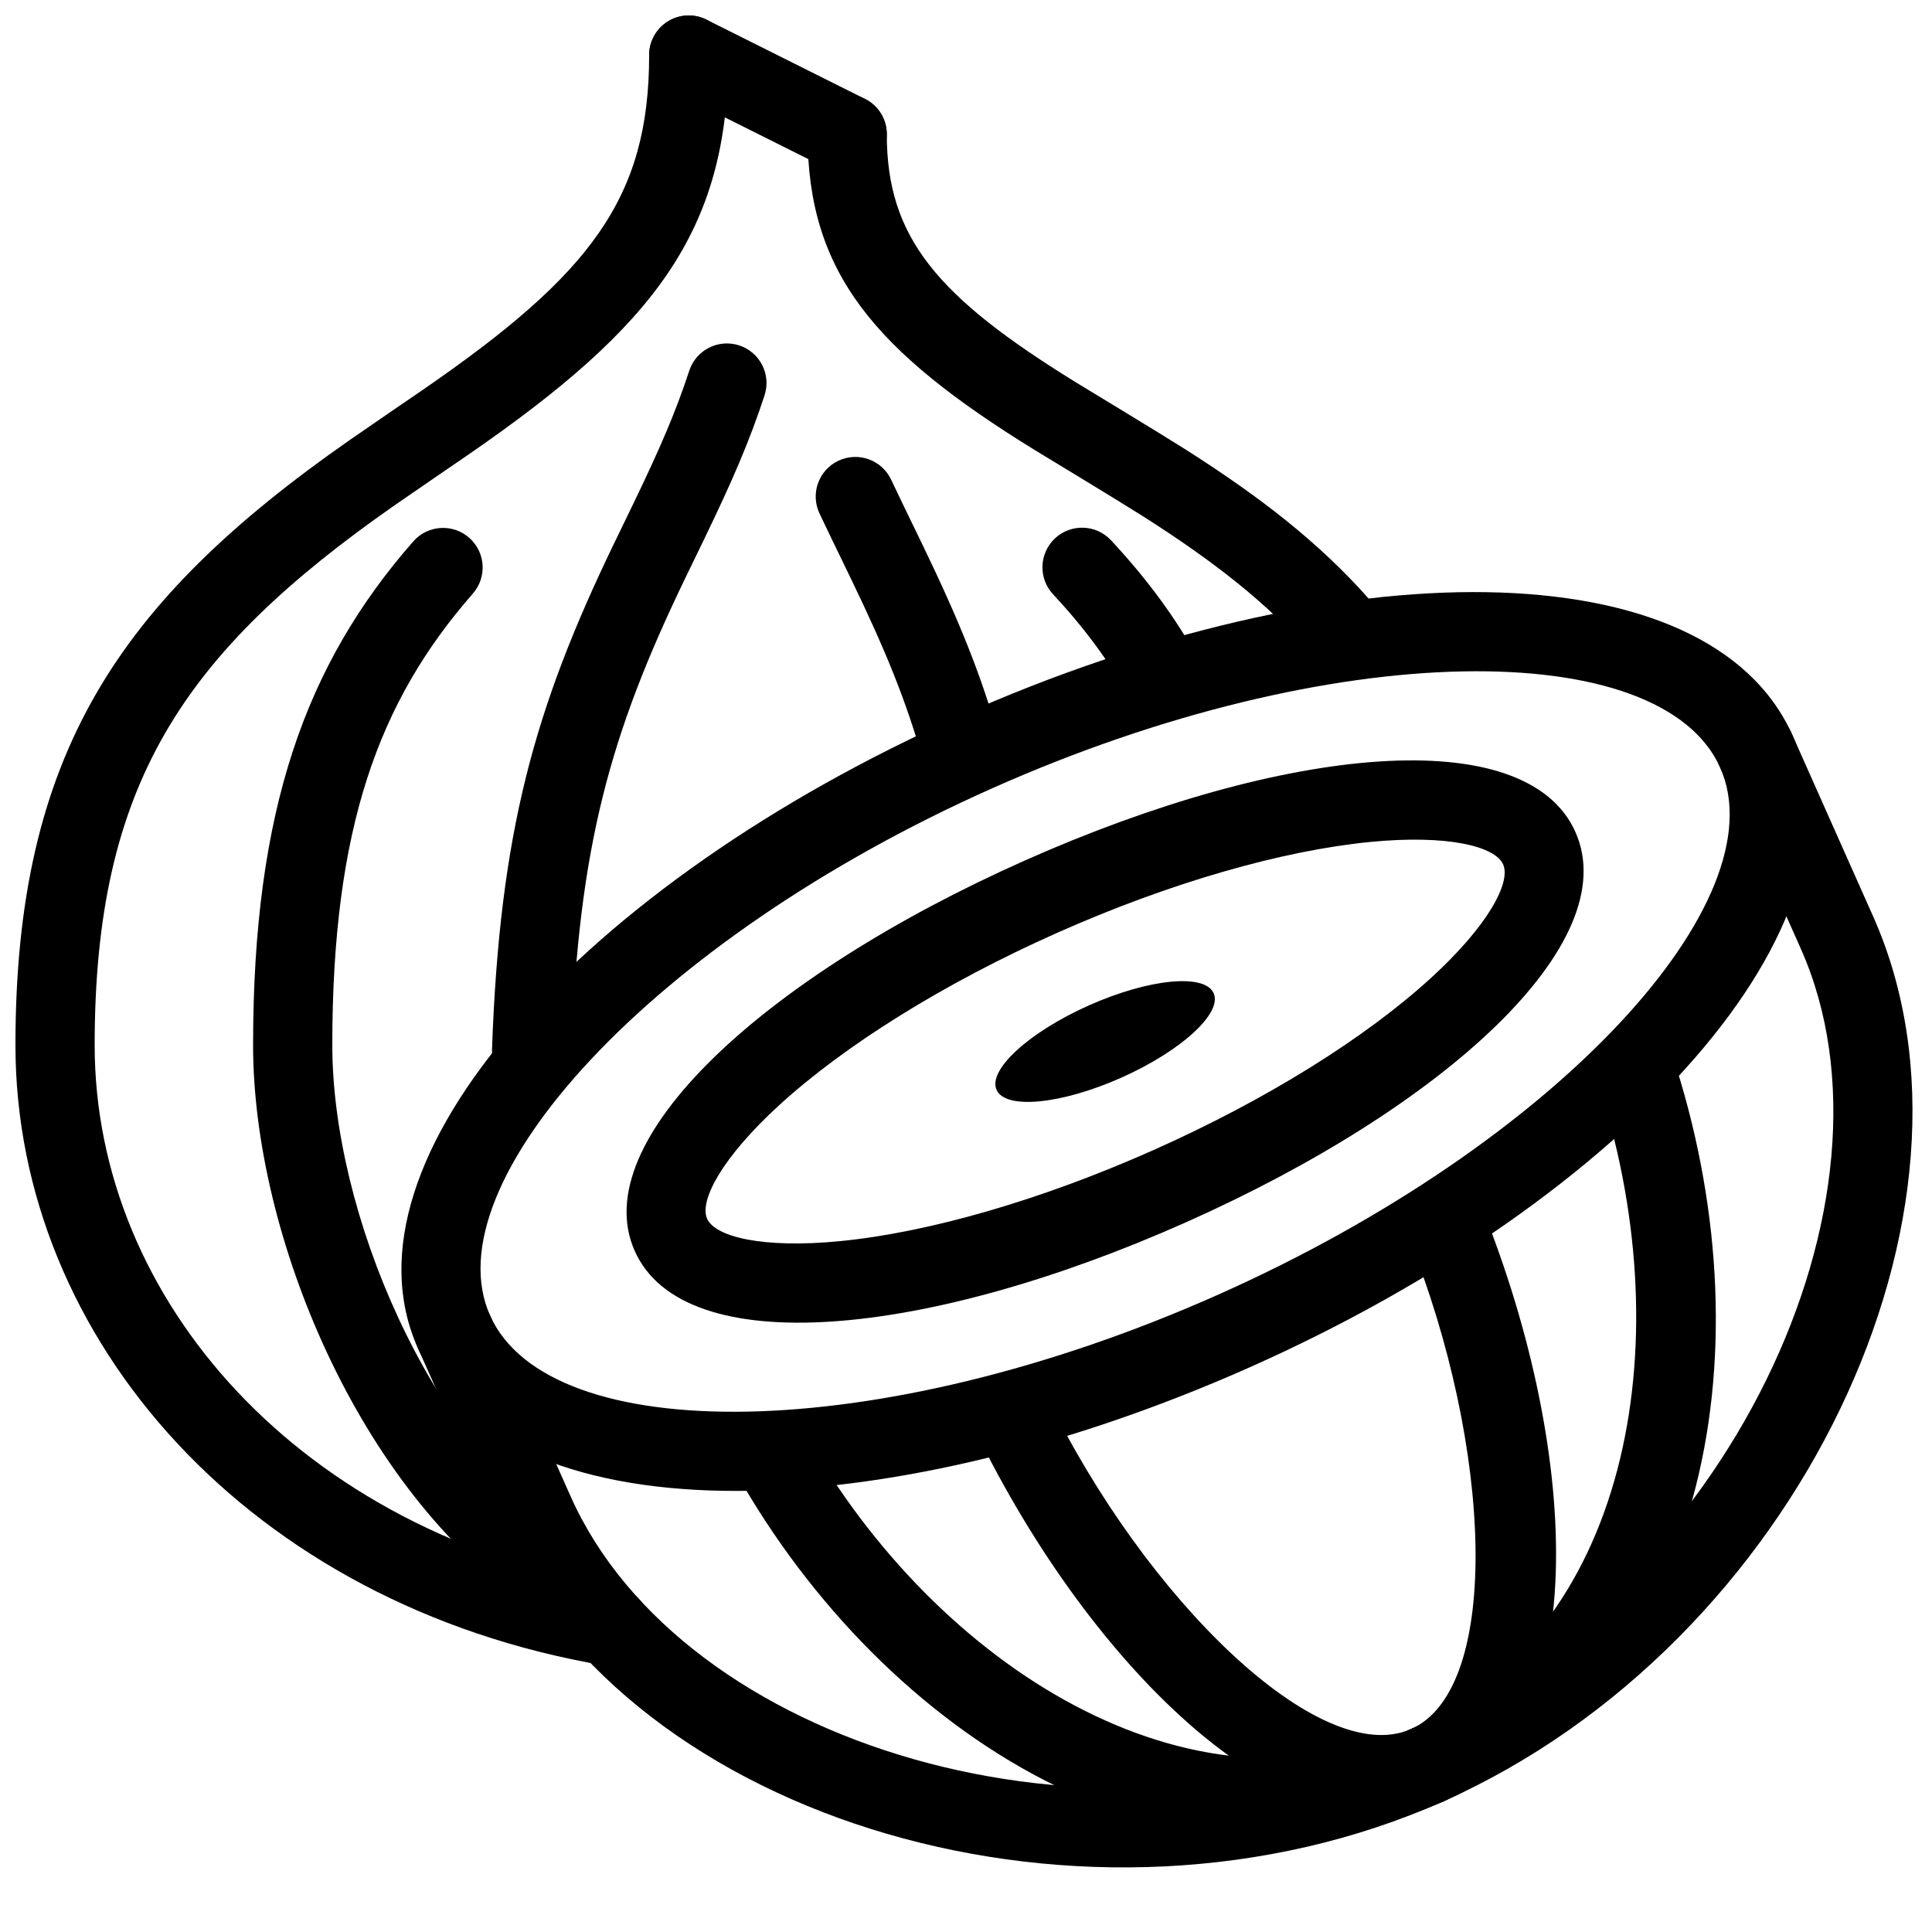
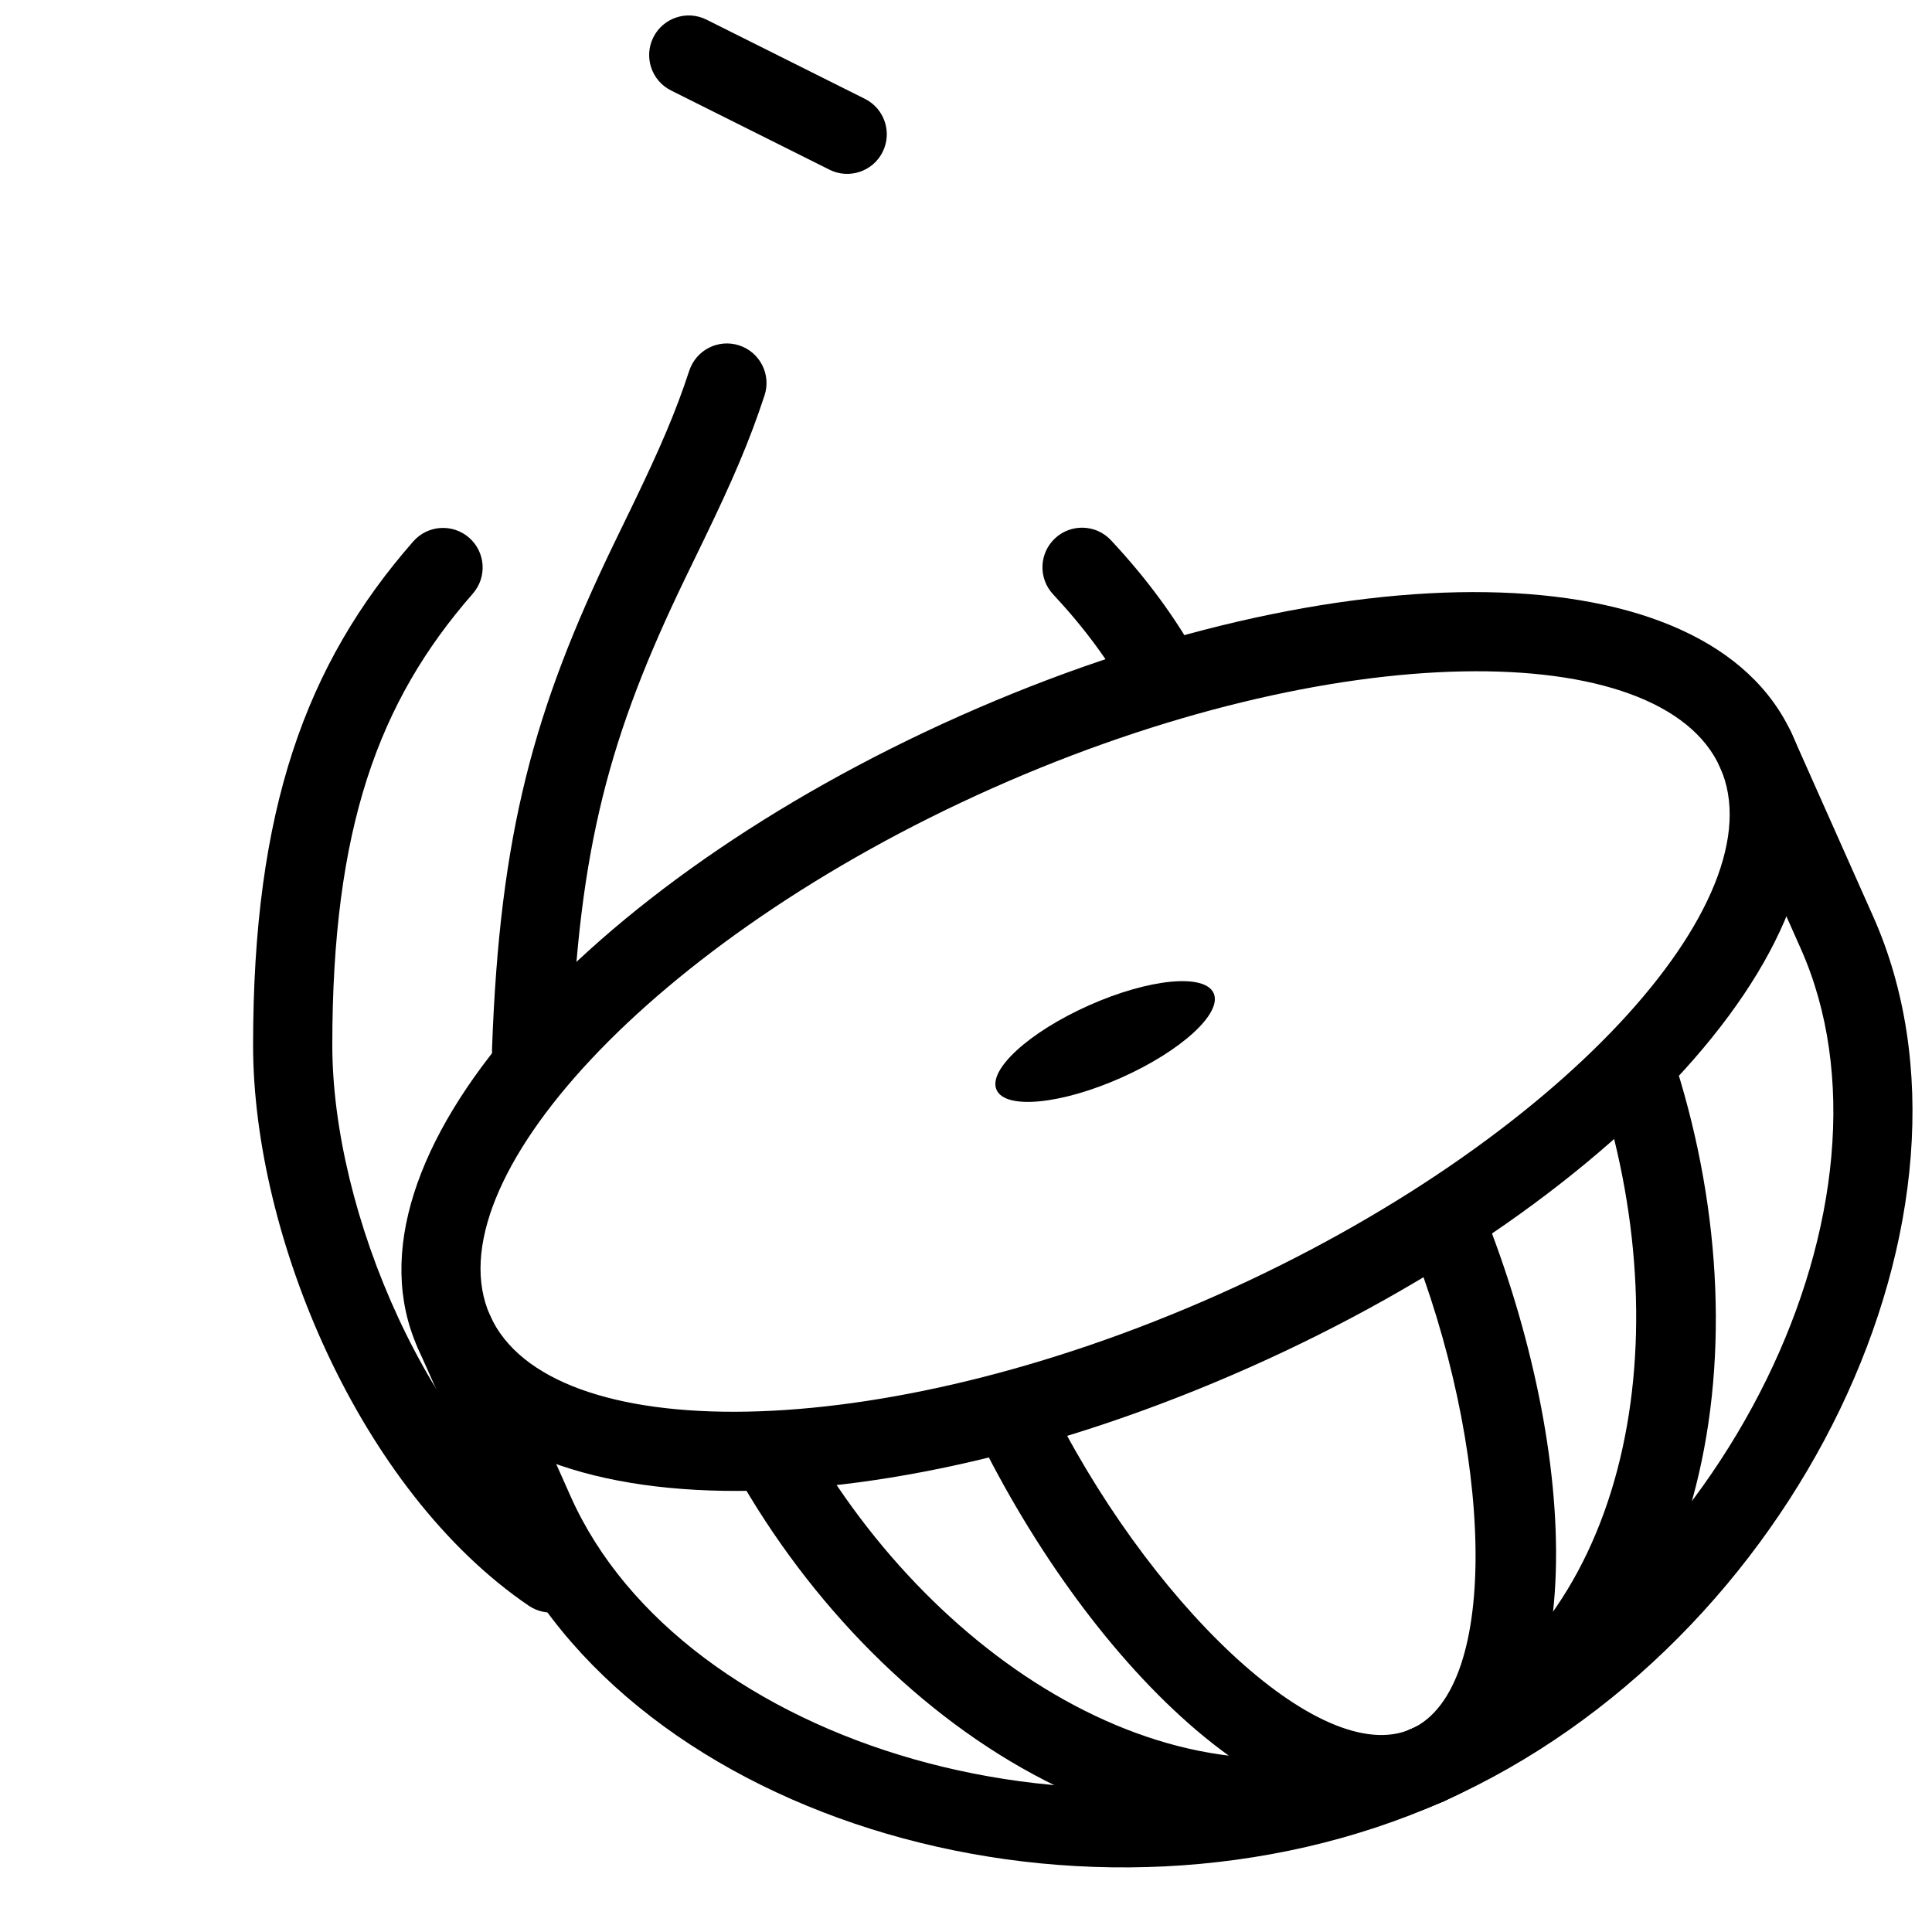
<svg xmlns="http://www.w3.org/2000/svg" width="800px" height="800px" version="1.1" viewBox="144 144 512 512">
  <defs>
    <clipPath id="b">
-       <path d="m148.09 148.09h189.91v437.91h-189.91z" />
-     </clipPath>
+       </clipPath>
    <clipPath id="a">
      <path d="m316 148.09h64v42.906h-64z" />
    </clipPath>
  </defs>
  <path d="m612.46 375.71c4.762 10.695 4.762 10.695 8.758 19.676 29.512 66.285-19.402 169.49-103.24 206.81-5.297 2.359-7.676 8.562-5.32 13.859 2.359 5.297 8.562 7.676 13.859 5.32 93.828-41.777 148.42-156.95 113.88-234.53-4-8.98-4-8.98-8.762-19.676-9.703-21.789-9.703-21.789-12.934-29.055-2.359-5.293-8.562-7.676-13.859-5.316-5.297 2.356-7.676 8.559-5.32 13.855 3.234 7.266 3.234 7.266 12.938 29.055z" fill-rule="evenodd" />
  <path d="m268.93 533.12c3.695 8.309 3.695 8.309 7.102 15.953 34.543 77.582 156.66 114.08 250.49 72.305 5.297-2.359 7.676-8.562 5.32-13.859-2.359-5.293-8.562-7.676-13.859-5.32-83.832 37.328-193.26 4.621-222.77-61.664-3.402-7.644-3.402-7.644-7.102-15.949-10.684-23.996-10.684-23.996-14.242-31.992-2.359-5.297-8.562-7.68-13.859-5.32s-7.676 8.562-5.32 13.859c3.562 7.996 3.562 7.996 14.246 31.988z" fill-rule="evenodd" />
  <path d="m526.52 621.38c5.297-2.359 7.676-8.562 5.32-13.859-2.359-5.293-8.562-7.676-13.859-5.32-58.469 26.035-125.93-16.609-160.64-78.215-2.848-5.047-9.246-6.836-14.297-3.992-5.051 2.848-6.84 9.246-3.996 14.297 39.352 69.848 116.57 118.66 187.47 87.09z" fill-rule="evenodd" />
  <path d="m526.52 621.38c5.297-2.359 7.676-8.562 5.32-13.859-2.359-5.293-8.562-7.676-13.859-5.32-24.207 10.777-70.531-34.539-96.652-88.312-2.535-5.211-8.812-7.387-14.027-4.852-5.215 2.531-7.387 8.812-4.856 14.027 30.844 63.488 84.469 115.95 124.07 98.316z" fill-rule="evenodd" />
  <path d="m517.98 602.2c-5.297 2.359-7.676 8.562-5.32 13.859 2.359 5.297 8.562 7.676 13.859 5.32 39.422-17.551 36.551-91.711 10.285-157.18-2.16-5.379-8.27-7.988-13.648-5.832-5.383 2.16-7.992 8.27-5.836 13.648 22.25 55.465 24.73 119.47 0.66 130.19z" fill-rule="evenodd" />
  <path d="m517.98 602.2c-5.297 2.359-7.676 8.562-5.32 13.859 2.359 5.297 8.562 7.676 13.859 5.32 69.664-31.016 85.734-117.83 61.789-194.29-1.73-5.531-7.621-8.613-13.152-6.879-5.531 1.73-8.613 7.621-6.879 13.152 21.156 67.562 7.144 143.27-50.297 168.84z" fill-rule="evenodd" />
  <path d="m619.05 338.9c-22.164-49.789-120.57-49.723-220.61-5.188-100.03 44.539-165.93 117.62-143.76 167.41 22.168 49.785 120.57 49.719 220.61 5.184 100.03-44.539 165.93-117.62 143.76-167.41zm-345.19 153.69c-15.559-34.945 42.512-99.355 133.12-139.7 90.609-40.344 177.33-40.398 192.89-5.457 15.559 34.945-42.512 99.355-133.12 139.7-90.609 40.344-177.33 40.402-192.89 5.457z" fill-rule="evenodd" />
-   <path d="m561.52 364.52c-13.059-29.332-77.18-23.086-146 7.555-68.82 30.641-116.37 74.109-103.31 103.44 13.062 29.332 77.18 23.086 146-7.555 68.816-30.641 116.36-74.109 103.3-103.44zm-194.96 108.4c-20.535 2-33.047-1.176-35.168-5.941-2.121-4.762 3.891-16.188 19.117-30.109 17.367-15.875 43.59-32.277 73.547-45.617 29.961-13.336 59.699-21.848 83.113-24.133 20.535-2 33.051 1.176 35.172 5.941 2.121 4.762-3.894 16.188-19.121 30.109-17.363 15.875-43.59 32.277-73.547 45.617-29.961 13.336-59.695 21.852-83.113 24.133z" fill-rule="evenodd" />
  <path d="m465.63 407.21c2.359 5.297-8.609 15.32-24.496 22.395-15.887 7.074-30.676 8.516-33.035 3.219-2.356-5.293 8.609-15.32 24.496-22.395 15.887-7.074 30.68-8.516 33.035-3.219" fill-rule="evenodd" />
-   <path d="m418.19 263.25c0.754 0.465 22.352 13.523 28.66 17.535 18.891 12.016 32.48 22.719 43.914 35.508 3.863 4.324 10.5 4.695 14.82 0.832 4.324-3.863 4.695-10.5 0.832-14.82-12.93-14.465-27.926-26.273-48.305-39.234-6.543-4.16-28.324-17.332-28.898-17.688-36.828-22.715-50.203-38.375-50.203-65.805 0-5.797-4.699-10.496-10.496-10.496s-10.496 4.699-10.496 10.496c0 36.723 17.746 57.5 60.172 83.672z" fill-rule="evenodd" />
  <g clip-path="url(#b)">
    <path d="m256.32 247.12c-1 0.688-15.449 10.566-19.773 13.582-61.223 42.758-88.453 83.367-88.453 160.29 0 78.16 62.332 148.34 155.88 164.34 5.715 0.977 11.141-2.863 12.117-8.574 0.977-5.715-2.863-11.141-8.574-12.117-83.688-14.316-138.43-75.949-138.43-143.65 0-69.047 23.363-103.89 79.48-143.08 4.219-2.945 18.598-12.77 19.672-13.512 49.203-33.945 68.785-59.137 68.785-105.81 0-5.797-4.699-10.496-10.496-10.496s-10.496 4.699-10.496 10.496c0 38.012-15.629 58.121-59.711 88.531z" fill-rule="evenodd" />
  </g>
  <path d="m211.07 420.99c0 50.371 28.148 117.99 73.051 148.54 4.793 3.262 11.32 2.019 14.582-2.773 3.258-4.793 2.016-11.32-2.777-14.582-38.461-26.168-63.863-87.188-63.863-131.18 0-57.391 12.137-91.016 37.242-119.68 3.82-4.359 3.383-10.992-0.977-14.812-4.363-3.82-10.992-3.379-14.812 0.98-28.527 32.566-42.445 71.129-42.445 133.51z" fill-rule="evenodd" />
  <path d="m311.73 277.71c-0.668 1.383-4.16 8.566-5.156 10.633-21.012 43.586-30.137 76.23-32.184 133.73-0.207 5.793 4.32 10.656 10.113 10.863 5.793 0.203 10.66-4.324 10.863-10.117 1.938-54.355 10.289-84.234 30.117-125.36 0.98-2.031 4.465-9.203 5.148-10.617 7.582-15.695 11.988-25.922 15.977-38.051 1.812-5.504-1.184-11.438-6.691-13.25-5.504-1.809-11.438 1.184-13.25 6.691-3.637 11.055-7.727 20.547-14.938 35.477z" fill-rule="evenodd" />
-   <path d="m364.41 286.84c0.684 1.414 4.168 8.586 5.144 10.617 9.281 19.25 14.609 32.277 19.266 48.766 1.574 5.578 7.375 8.824 12.953 7.25 5.578-1.574 8.824-7.375 7.25-12.953-5.051-17.879-10.793-31.926-20.559-52.18-0.996-2.066-4.484-9.25-5.152-10.633-1.199-2.477-2.199-4.574-3.148-6.586-2.469-5.246-8.723-7.496-13.965-5.027-5.246 2.469-7.496 8.723-5.027 13.969 0.98 2.082 2.012 4.242 3.238 6.777z" fill-rule="evenodd" />
  <path d="m443.47 329.26c2.801 5.078 9.184 6.926 14.262 4.125 5.074-2.797 6.922-9.18 4.125-14.258-6.414-11.637-14.078-21.918-23.426-31.945-3.953-4.242-10.594-4.473-14.836-0.523-4.238 3.953-4.473 10.598-0.52 14.836 8.227 8.828 14.867 17.734 20.395 27.766z" fill-rule="evenodd" />
  <g clip-path="url(#a)">
    <path d="m363.82 188.97c5.184 2.594 11.488 0.492 14.082-4.691 2.594-5.188 0.492-11.492-4.695-14.082l-41.984-20.992c-5.184-2.594-11.488-0.492-14.082 4.691-2.59 5.188-0.488 11.492 4.695 14.082z" fill-rule="evenodd" />
  </g>
</svg>